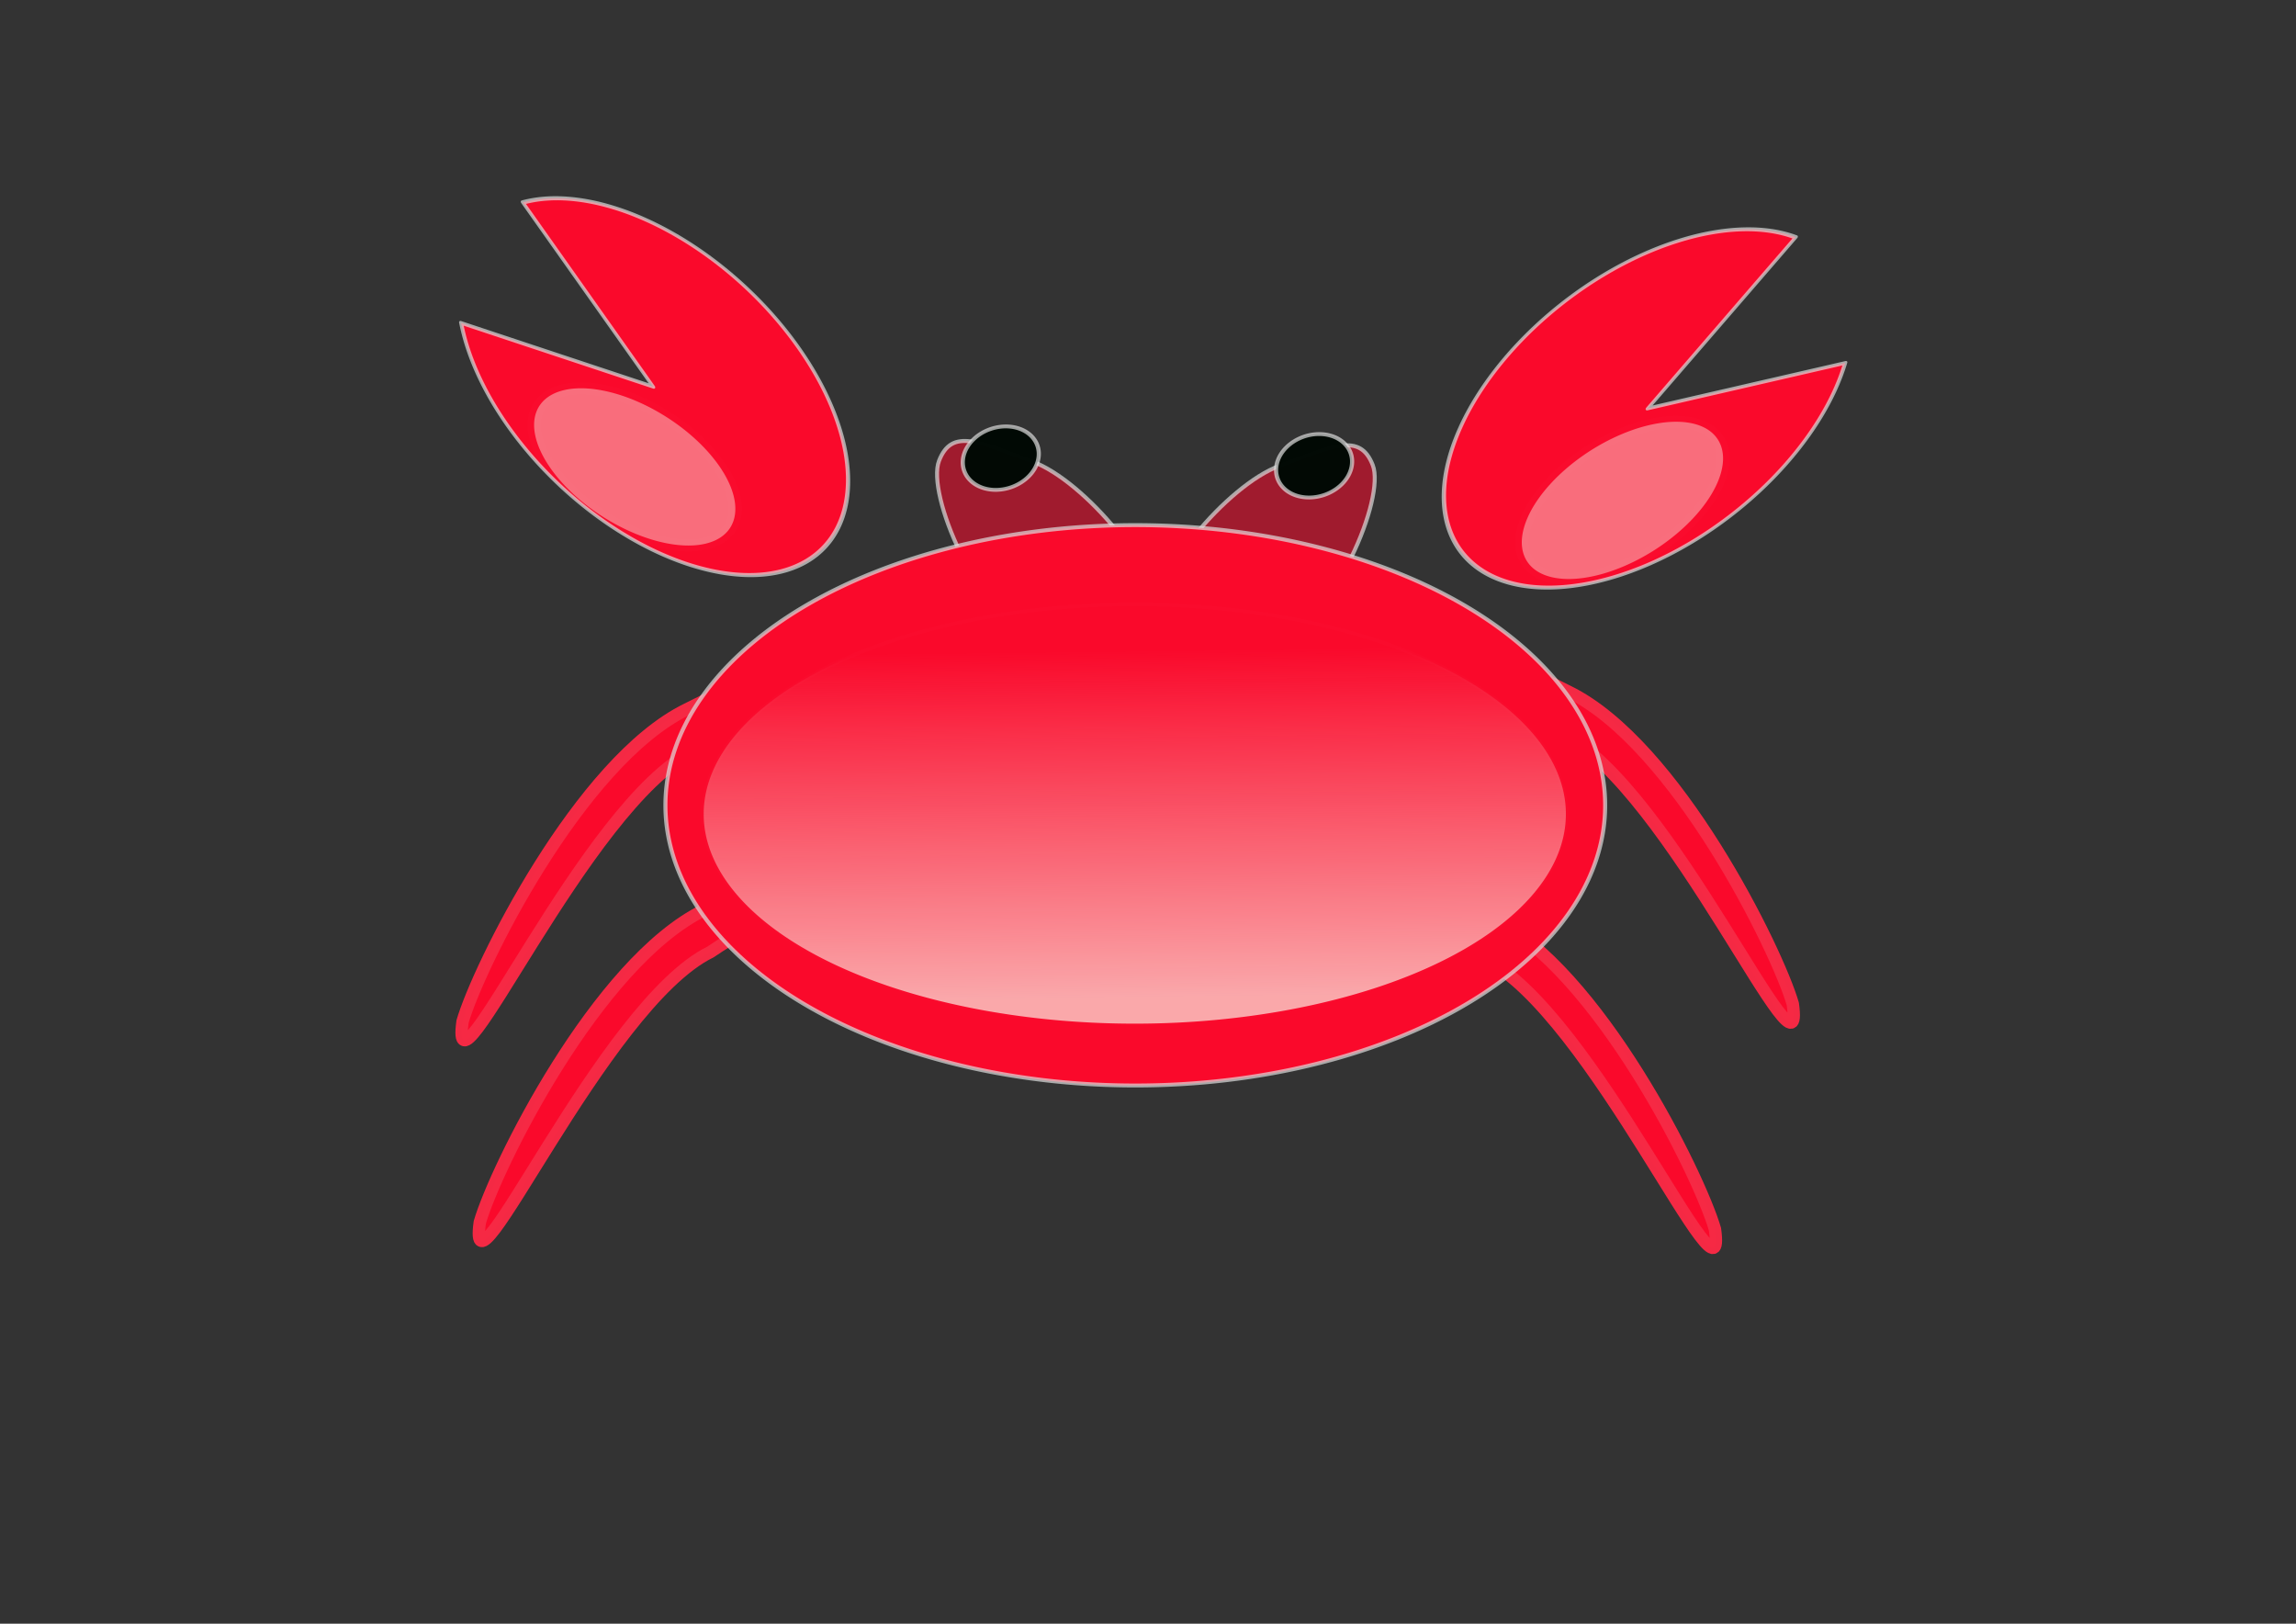
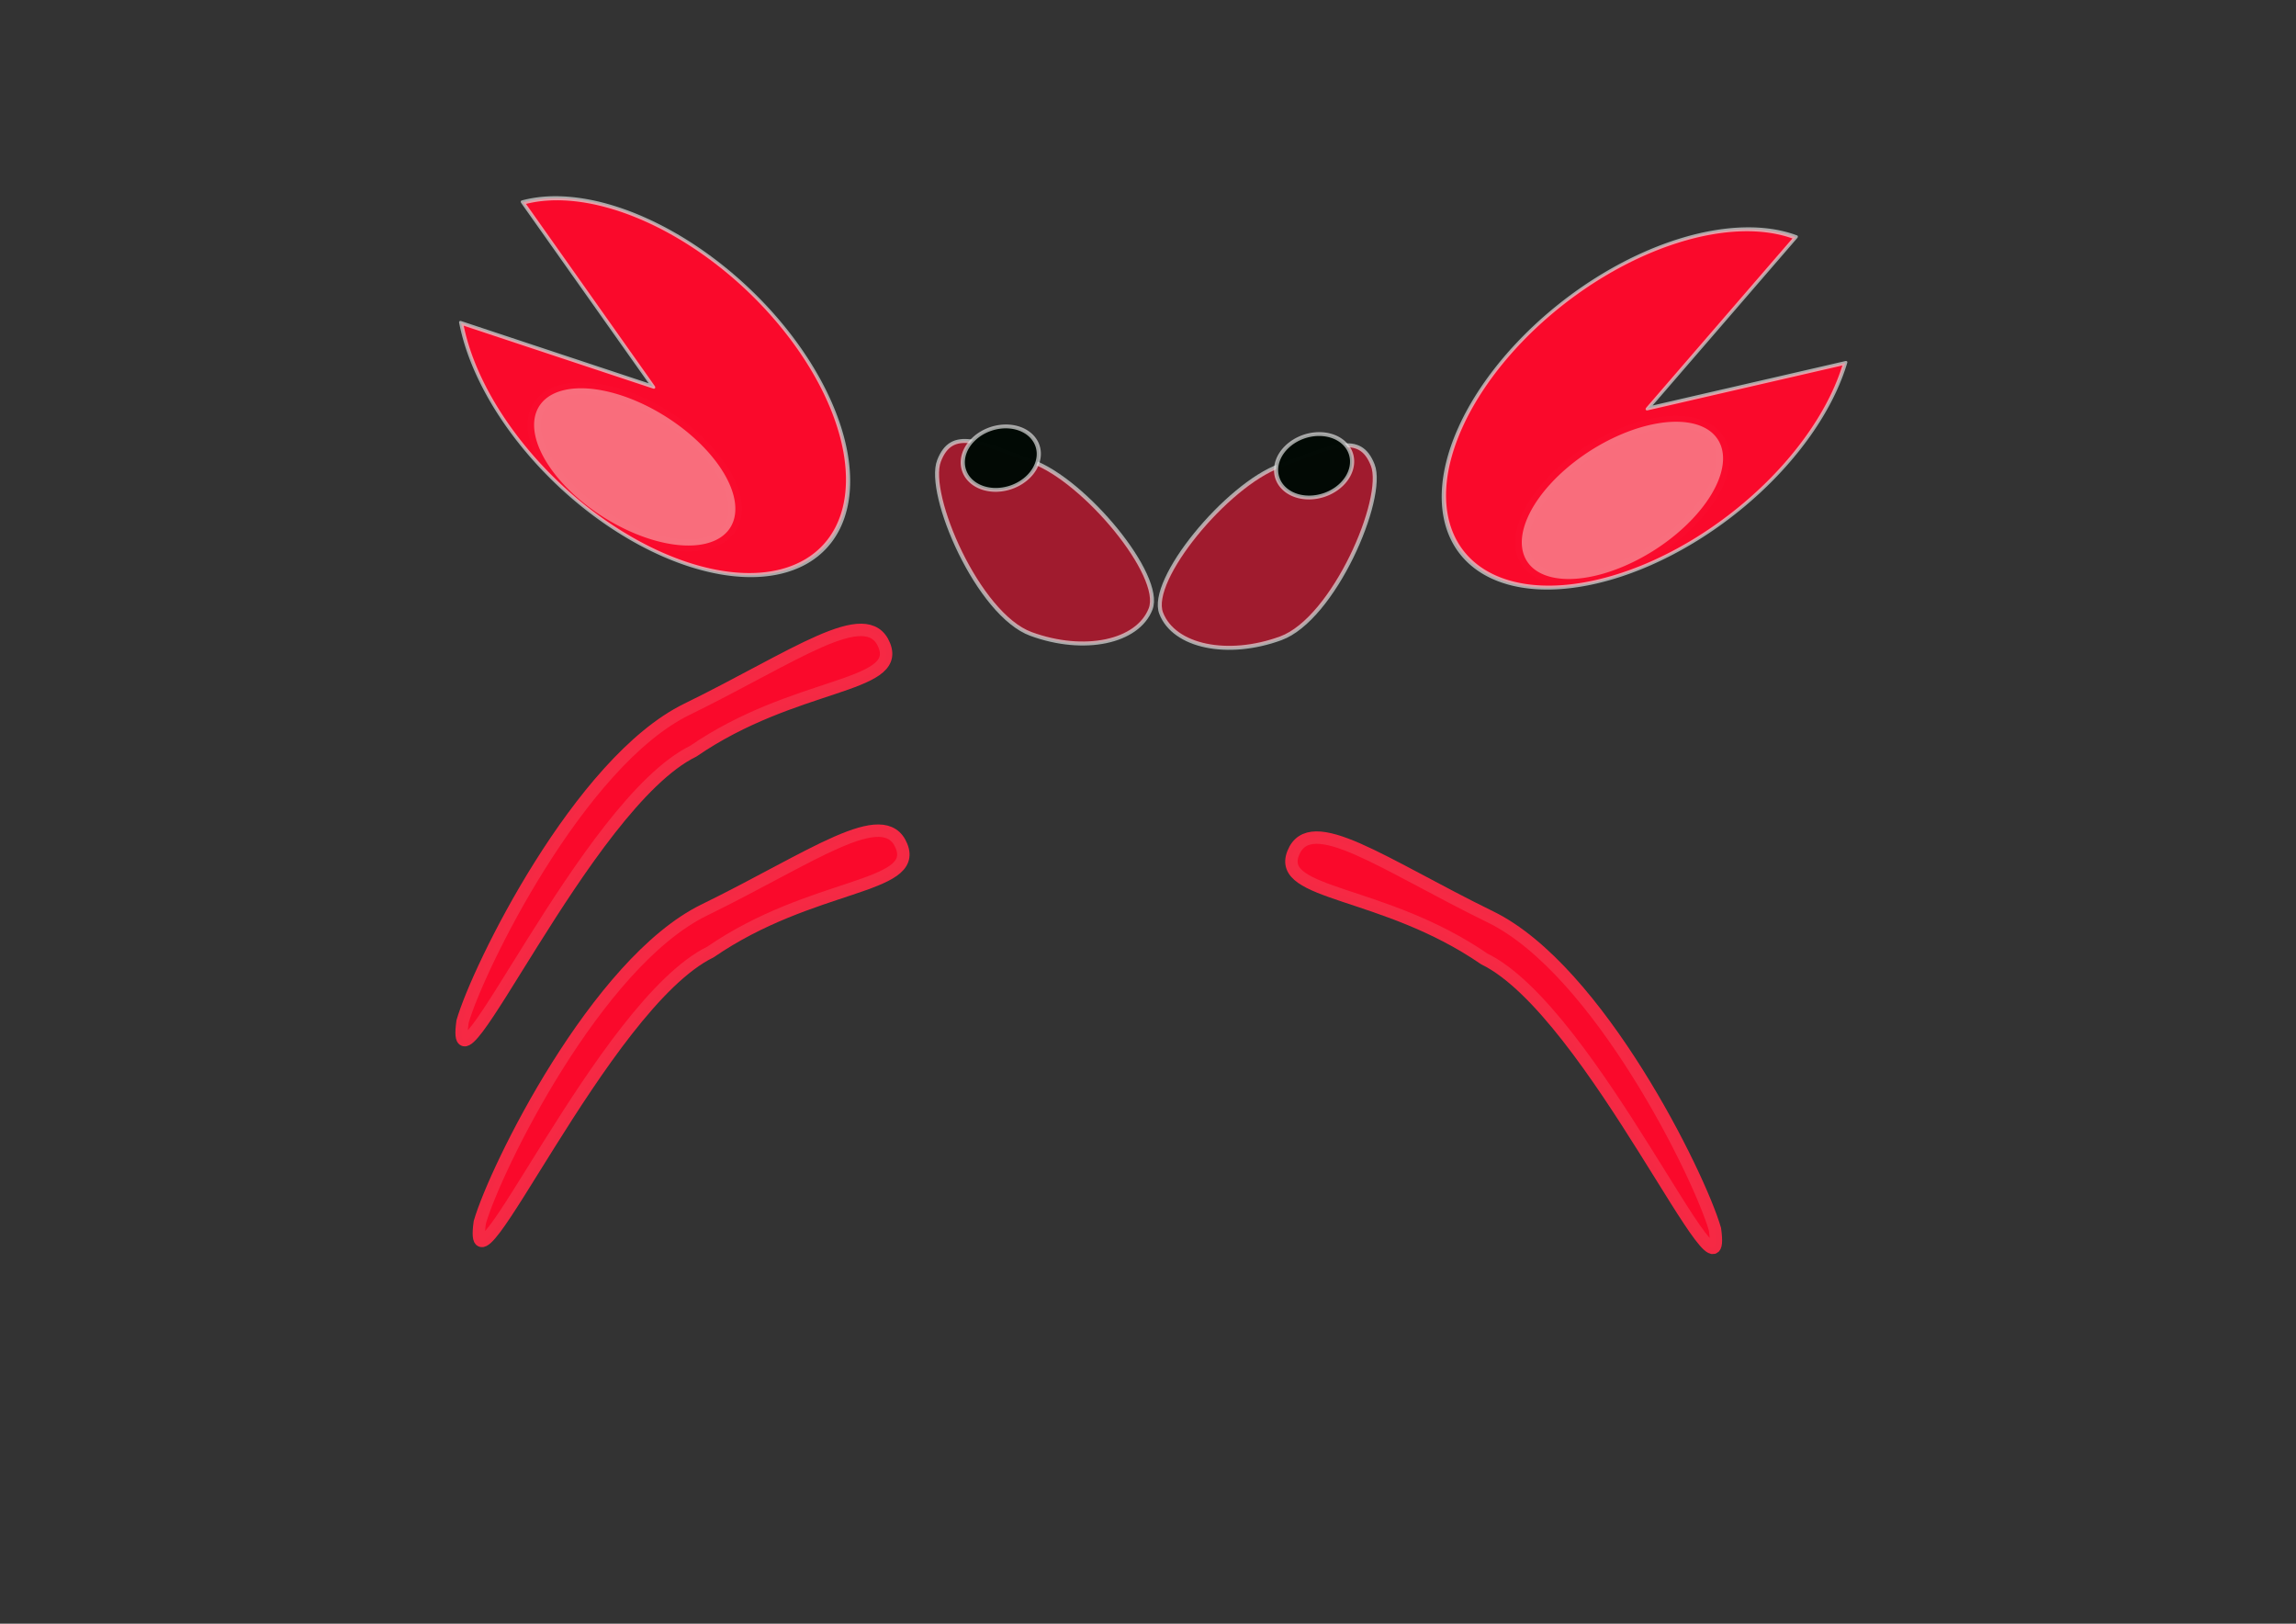
<svg xmlns="http://www.w3.org/2000/svg" xmlns:ns1="http://inkscape.sourceforge.net/DTD/sodipodi-0.dtd" xmlns:ns2="http://www.inkscape.org/namespaces/inkscape" xmlns:xlink="http://www.w3.org/1999/xlink" width="297mm" height="210mm" id="svg1291" ns1:version="0.32" ns2:version="0.40+cvs" ns1:docbase="C:\Documents and Settings\Giuliana\Documenti\Backup 2005\INKSCAPE" ns1:docname="crab.svg">
  <rect width="100%" height="100%" fill="#333333" stroke="none" />
  <defs id="defs3">
    <linearGradient ns2:collect="always" id="linearGradient2140">
      <stop style="stop-color:#faf7ea;stop-opacity:1;" offset="0" id="stop2142" />
      <stop style="stop-color:#faf7ea;stop-opacity:0;" offset="1" id="stop2144" />
    </linearGradient>
    <linearGradient ns2:collect="always" xlink:href="#linearGradient2140" id="linearGradient2146" gradientTransform="matrix(1.273,0,0,0.785,-2.51,9.237)" x1="353.331" y1="724.222" x2="349.463" y2="561.503" gradientUnits="userSpaceOnUse" />
    <linearGradient ns2:collect="always" xlink:href="#linearGradient2140" id="linearGradient2150" gradientUnits="userSpaceOnUse" gradientTransform="matrix(2.431,-1.611,0.709,1.395,-498.041,263.444)" x1="353.331" y1="724.222" x2="349.463" y2="561.503" />
  </defs>
  <ns1:namedview ns2:document-units="mm" id="base" pagecolor="#ffffff" bordercolor="#666666" borderopacity="1.0" ns2:pageopacity="0.0" ns2:pageshadow="2" ns2:zoom="0.43415836" ns2:cx="490.00000" ns2:cy="379.99997" ns2:current-layer="layer1" showgrid="false" ns2:window-width="800" ns2:window-height="553" ns2:window-x="-4" ns2:window-y="-4" showguides="false" />
  <g ns2:label="Layer 1" ns2:groupmode="layer" id="layer1">
    <path style="fill:#fa092b;fill-opacity:1;fill-rule:evenodd;stroke:#f62a45;stroke-width:6.067;stroke-linecap:round;stroke-linejoin:round;stroke-miterlimit:4;stroke-opacity:0.992" d="M 632.276,416.961 C 623.837,437.803 676.274,434.804 725.653,468.725 C 778.338,494.483 845.092,648.659 838.45,600.885 C 830.879,574.661 781.437,473.994 728.752,448.236 C 676.067,422.479 640.715,396.12 632.276,416.961 z " id="path2094" ns1:nodetypes="ccccc" />
    <path style="fill:#fa092b;fill-opacity:1;fill-rule:evenodd;stroke:#f62a45;stroke-width:6.067;stroke-linecap:round;stroke-linejoin:round;stroke-miterlimit:4;stroke-opacity:0.992" d="M 440.751,413.576 C 449.189,434.418 396.752,431.42 347.373,465.341 C 294.688,491.098 227.934,645.274 234.576,597.5 C 242.148,571.276 291.589,470.609 344.274,444.852 C 396.959,419.094 432.312,392.735 440.751,413.576 z " id="path2092" ns1:nodetypes="ccccc" />
    <path style="fill:#fa092b;fill-opacity:1;fill-rule:evenodd;stroke:#f62a45;stroke-width:6.067;stroke-linecap:round;stroke-linejoin:round;stroke-miterlimit:4;stroke-opacity:0.992" d="M 432.322,315.431 C 440.761,336.272 388.323,333.274 338.944,367.195 C 286.259,392.952 219.505,547.128 226.147,499.355 C 233.719,473.131 283.16,372.463 335.845,346.706 C 388.53,320.949 423.883,294.589 432.322,315.431 z " id="path2090" ns1:nodetypes="ccccc" />
-     <path style="fill:#fa092b;fill-opacity:1;fill-rule:evenodd;stroke:#f62a45;stroke-width:6.067;stroke-linecap:round;stroke-linejoin:round;stroke-miterlimit:4;stroke-opacity:0.992" d="M 670.333,306.834 C 661.894,327.676 714.331,324.678 763.711,358.599 C 816.396,384.356 883.15,538.532 876.508,490.758 C 868.936,464.534 819.494,363.867 766.81,338.11 C 714.125,312.352 678.772,285.993 670.333,306.834 z " id="path2085" ns1:nodetypes="ccccc" />
    <path style="fill:#fa092b;fill-opacity:0.549;fill-rule:evenodd;stroke:#dfdedf;stroke-width:1.955;stroke-linecap:round;stroke-linejoin:round;stroke-miterlimit:4;stroke-opacity:0.692" d="M 671.148,227.362 C 677.461,243.61 652.124,302.522 626.168,312.018 C 600.212,321.514 574.022,316.033 567.709,299.784 C 561.396,283.535 599.668,237.182 625.624,227.686 C 651.58,218.19 664.835,211.113 671.148,227.362 z " id="path2067" ns1:nodetypes="ccccc" />
    <path style="fill:#fa092b;fill-opacity:0.549;fill-rule:evenodd;stroke:#dfdedf;stroke-width:1.955;stroke-linecap:round;stroke-linejoin:round;stroke-miterlimit:4;stroke-opacity:0.692" d="M 459.097,225.245 C 452.784,241.494 478.122,300.406 504.078,309.901 C 530.034,319.397 556.223,313.916 562.536,297.667 C 568.85,281.418 530.577,235.065 504.621,225.569 C 478.665,216.074 465.411,208.996 459.097,225.245 z " id="path2072" ns1:nodetypes="ccccc" />
    <path ns1:type="arc" style="fill:#fa092b;fill-opacity:1;fill-rule:evenodd;stroke:#dfdedf;stroke-width:0.9;stroke-linecap:round;stroke-linejoin:round;stroke-miterlimit:4;stroke-opacity:0.692" id="path1301" ns1:cx="294.82330" ns1:cy="322.58929" ns1:rx="43.762833" ns1:ry="36.852909" d="M 336.402,334.087 A 43.763,36.853 0 1 1 328.378,298.932 L 294.823,322.589 z" ns1:start="0.31729955" ns1:end="5.5861499" transform="matrix(-1.888,-1.817,1.289,-1.261,460.124,1131.490)" />
    <path ns1:type="arc" style="fill:#fa092b;fill-opacity:1;fill-rule:evenodd;stroke:#dfdedf;stroke-width:0.9;stroke-linecap:round;stroke-linejoin:round;stroke-miterlimit:4;stroke-opacity:0.692" id="path2063" ns1:cx="294.82330" ns1:cy="322.58929" ns1:rx="43.762833" ns1:ry="36.852909" d="M 336.402,334.087 A 43.763,36.853 0 1 1 328.378,298.932 L 294.823,322.589 z" ns1:start="0.31729955" ns1:end="5.5861499" transform="matrix(2.059,-1.632,-1.158,-1.375,572.135,1124.366)" />
-     <path ns1:type="arc" style="fill:#fa092b;fill-opacity:1;fill-rule:evenodd;stroke:#dfdedf;stroke-width:1.085;stroke-linecap:round;stroke-linejoin:round;stroke-miterlimit:4;stroke-opacity:0.692" id="path2065" ns1:cx="434.17337" ns1:cy="510.30881" ns1:rx="125.53024" ns1:ry="77.160782" d="M 559.704 510.309 A 125.53 77.161 0 1 1  308.643,510.309 A 125.53 77.161 0 1 1  559.704 510.309 z" transform="matrix(1.83,0,0,1.775,-239.489,-512.149)" />
    <path ns1:type="arc" style="fill:#010904;fill-opacity:0.996;fill-rule:evenodd;stroke:#dfdedf;stroke-width:1.994;stroke-linecap:round;stroke-linejoin:round;stroke-miterlimit:4;stroke-opacity:0.692" id="path2074" ns1:cx="695.59869" ns1:cy="525.28033" ns1:rx="18.426456" ns1:ry="16.123150" d="M 714.025 525.28 A 18.426 16.123 0 1 1  677.172,525.28 A 18.426 16.123 0 1 1  714.025 525.28 z" transform="matrix(0.964,-0.353,0.339,0.873,-359.336,10.931)" />
    <path ns1:type="arc" style="fill:#010904;fill-opacity:0.996;fill-rule:evenodd;stroke:#dfdedf;stroke-width:1.994;stroke-linecap:round;stroke-linejoin:round;stroke-miterlimit:4;stroke-opacity:0.692" id="path2070" ns1:cx="695.59869" ns1:cy="525.28033" ns1:rx="18.426456" ns1:ry="16.123150" d="M 714.025 525.28 A 18.426 16.123 0 1 1  677.172,525.28 A 18.426 16.123 0 1 1  714.025 525.28 z" transform="matrix(0.964,-0.353,0.339,0.873,-206.161,14.664)" />
-     <path ns1:type="arc" style="opacity:0.668;fill:url(#linearGradient2146);fill-opacity:1;fill-rule:evenodd;stroke:#dfdef4;stroke-width:1.309;stroke-linecap:round;stroke-linejoin:round;stroke-miterlimit:4;stroke-opacity:0.016" id="path2124" ns1:cx="434.17337" ns1:cy="510.30881" ns1:rx="125.53024" ns1:ry="77.160782" d="M 559.704 510.309 A 125.53 77.161 0 1 1  308.643,510.309 A 125.53 77.161 0 1 1  559.704 510.309 z" transform="matrix(1.679,0,0,1.328,-174.178,-279.777)" />
    <path ns1:type="arc" style="opacity:0.668;fill:#faf7ea;fill-opacity:0.632;fill-rule:evenodd;stroke:#dfdef4;stroke-width:3.086;stroke-linecap:round;stroke-linejoin:round;stroke-miterlimit:4;stroke-opacity:0.016" id="path2152" ns1:cx="299.42990" ns1:cy="351.38065" ns1:rx="27.639685" ns1:ry="14.971496" d="M 327.07 351.381 A 27.64 14.971 0 1 1  271.79,351.381 A 27.64 14.971 0 1 1  327.07 351.381 z" transform="matrix(1.643,1.137,-1.264,1.478,262.503,-631.557)" />
    <path ns1:type="arc" style="opacity:0.668;fill:#faf7ea;fill-opacity:0.632;fill-rule:evenodd;stroke:#dfdef4;stroke-width:3.086;stroke-linecap:round;stroke-linejoin:round;stroke-miterlimit:4;stroke-opacity:0.016" id="path2154" ns1:cx="299.42990" ns1:cy="351.38065" ns1:rx="27.639685" ns1:ry="14.971496" d="M 327.07 351.381 A 27.64 14.971 0 1 1  271.79,351.381 A 27.64 14.971 0 1 1  327.07 351.381 z" transform="matrix(-1.643,1.137,1.264,1.478,841.026,-615.199)" />
  </g>
</svg>